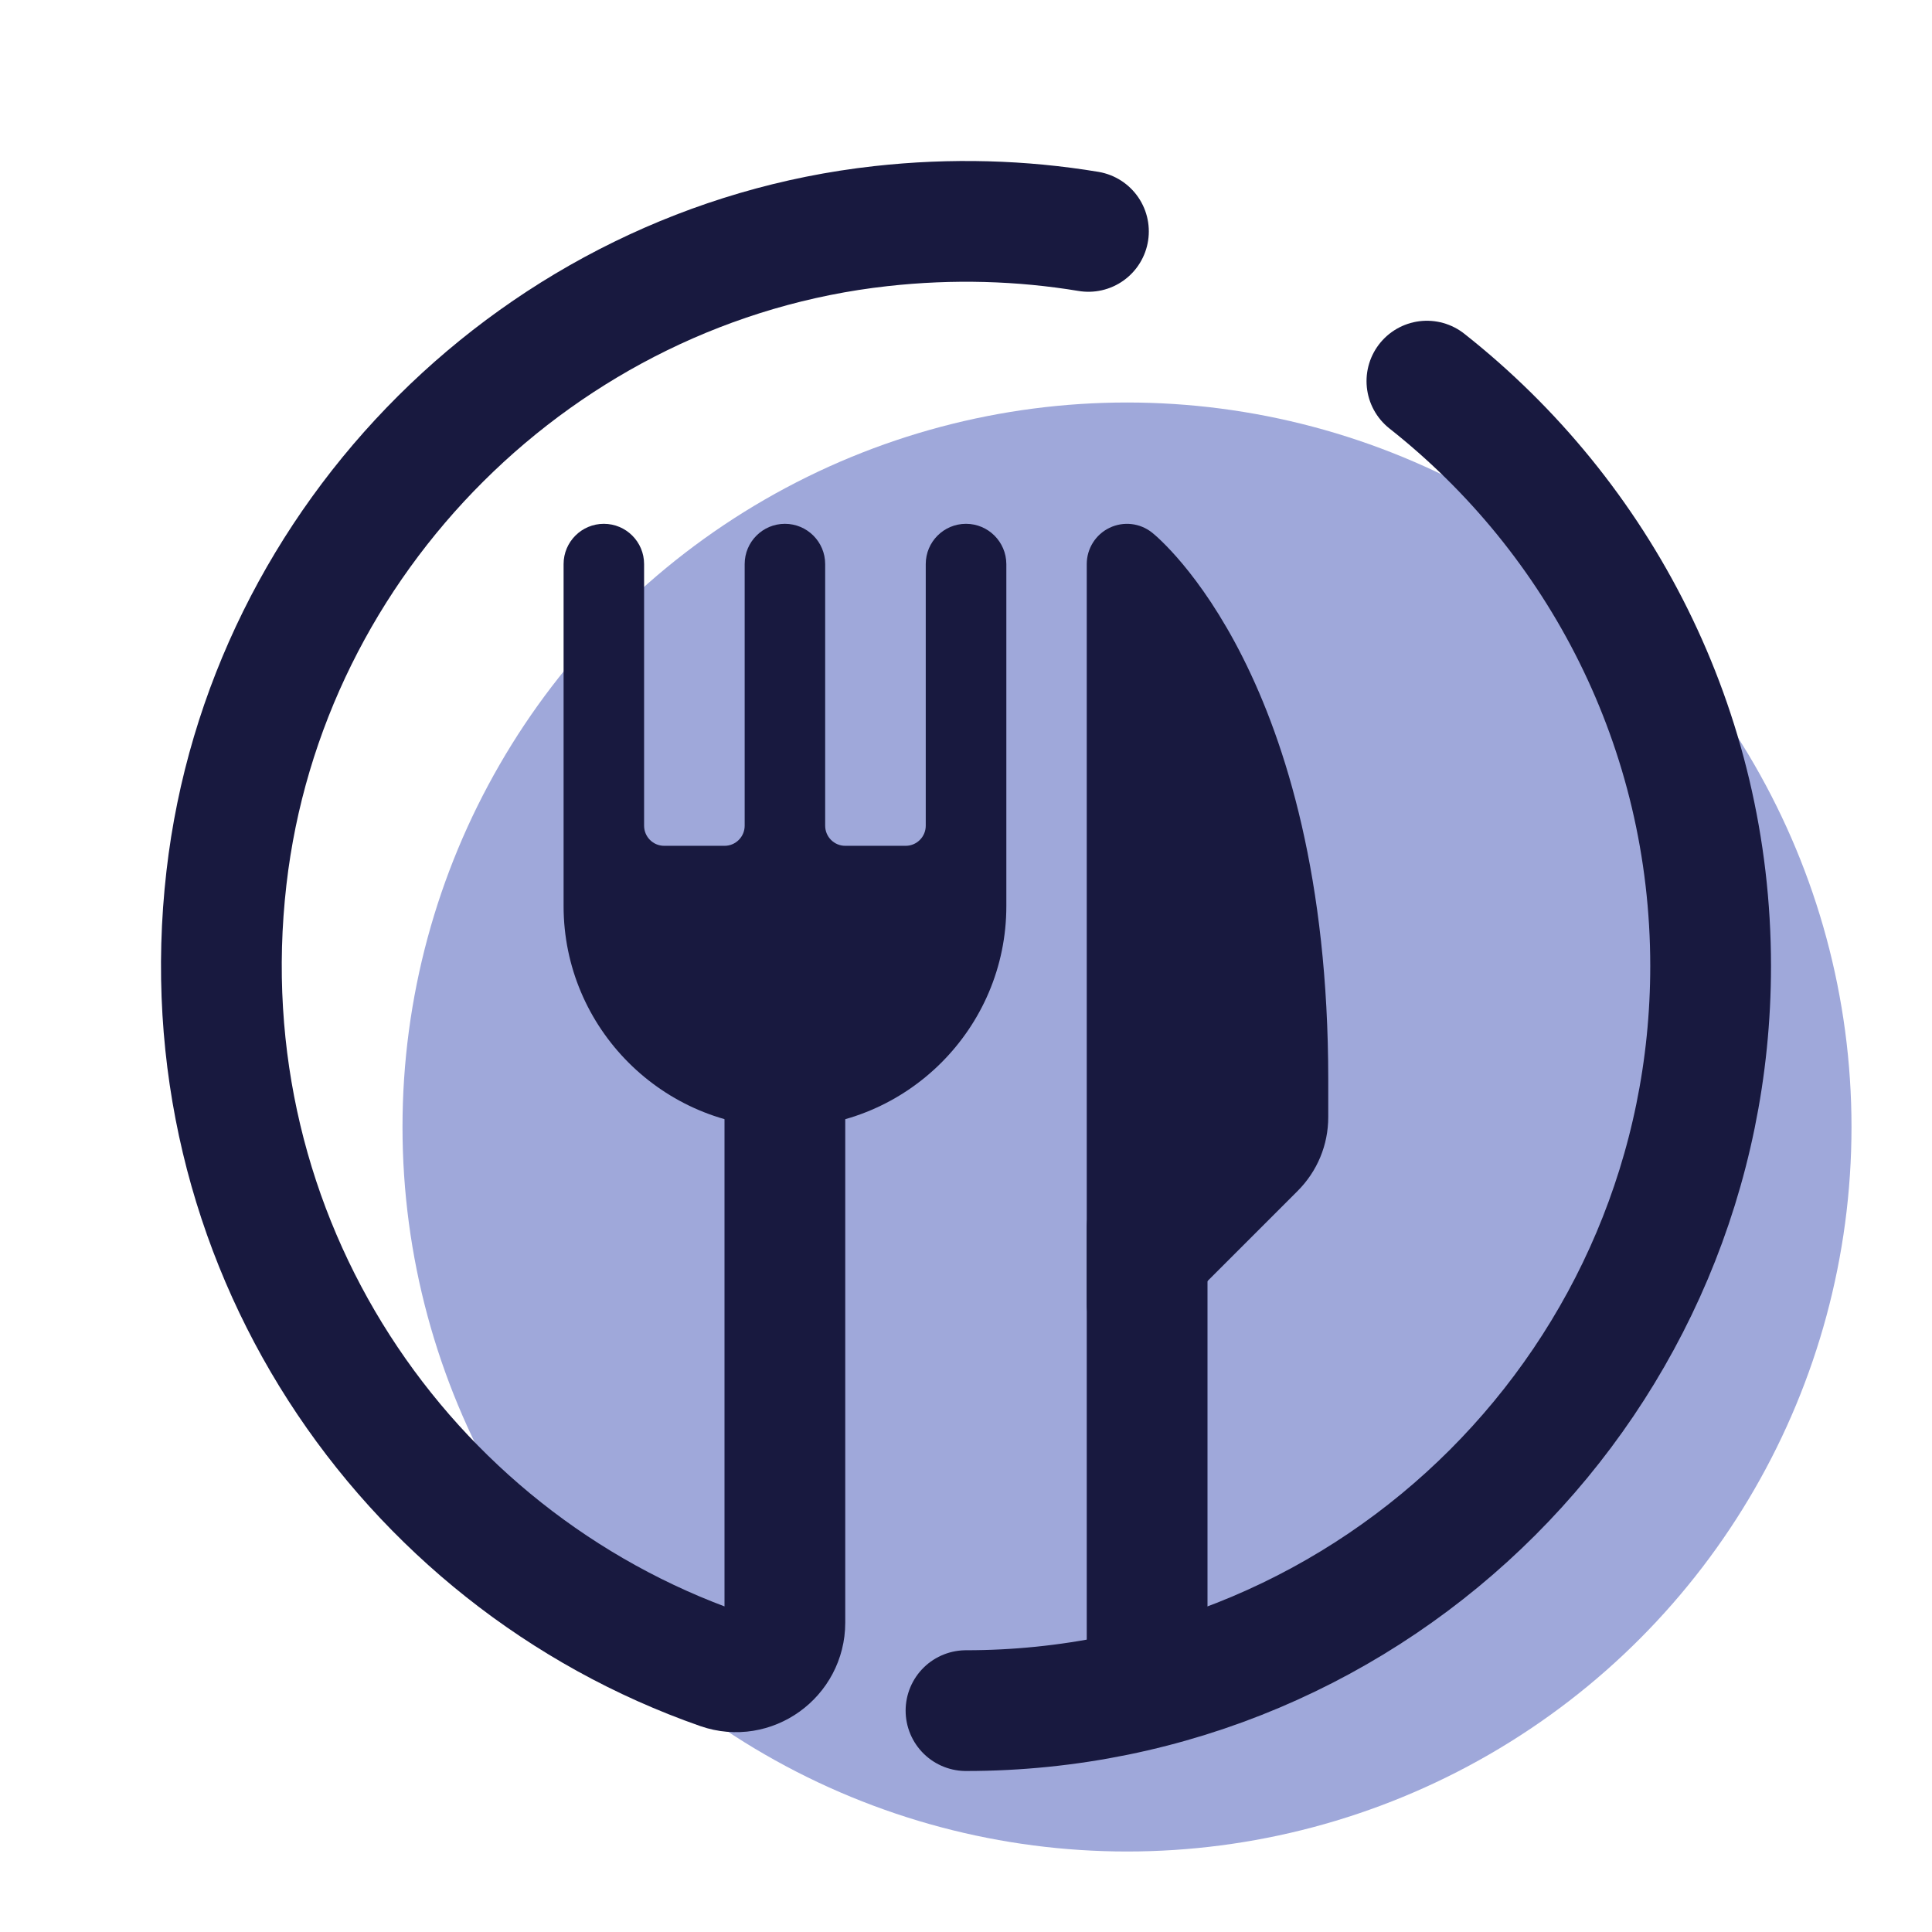
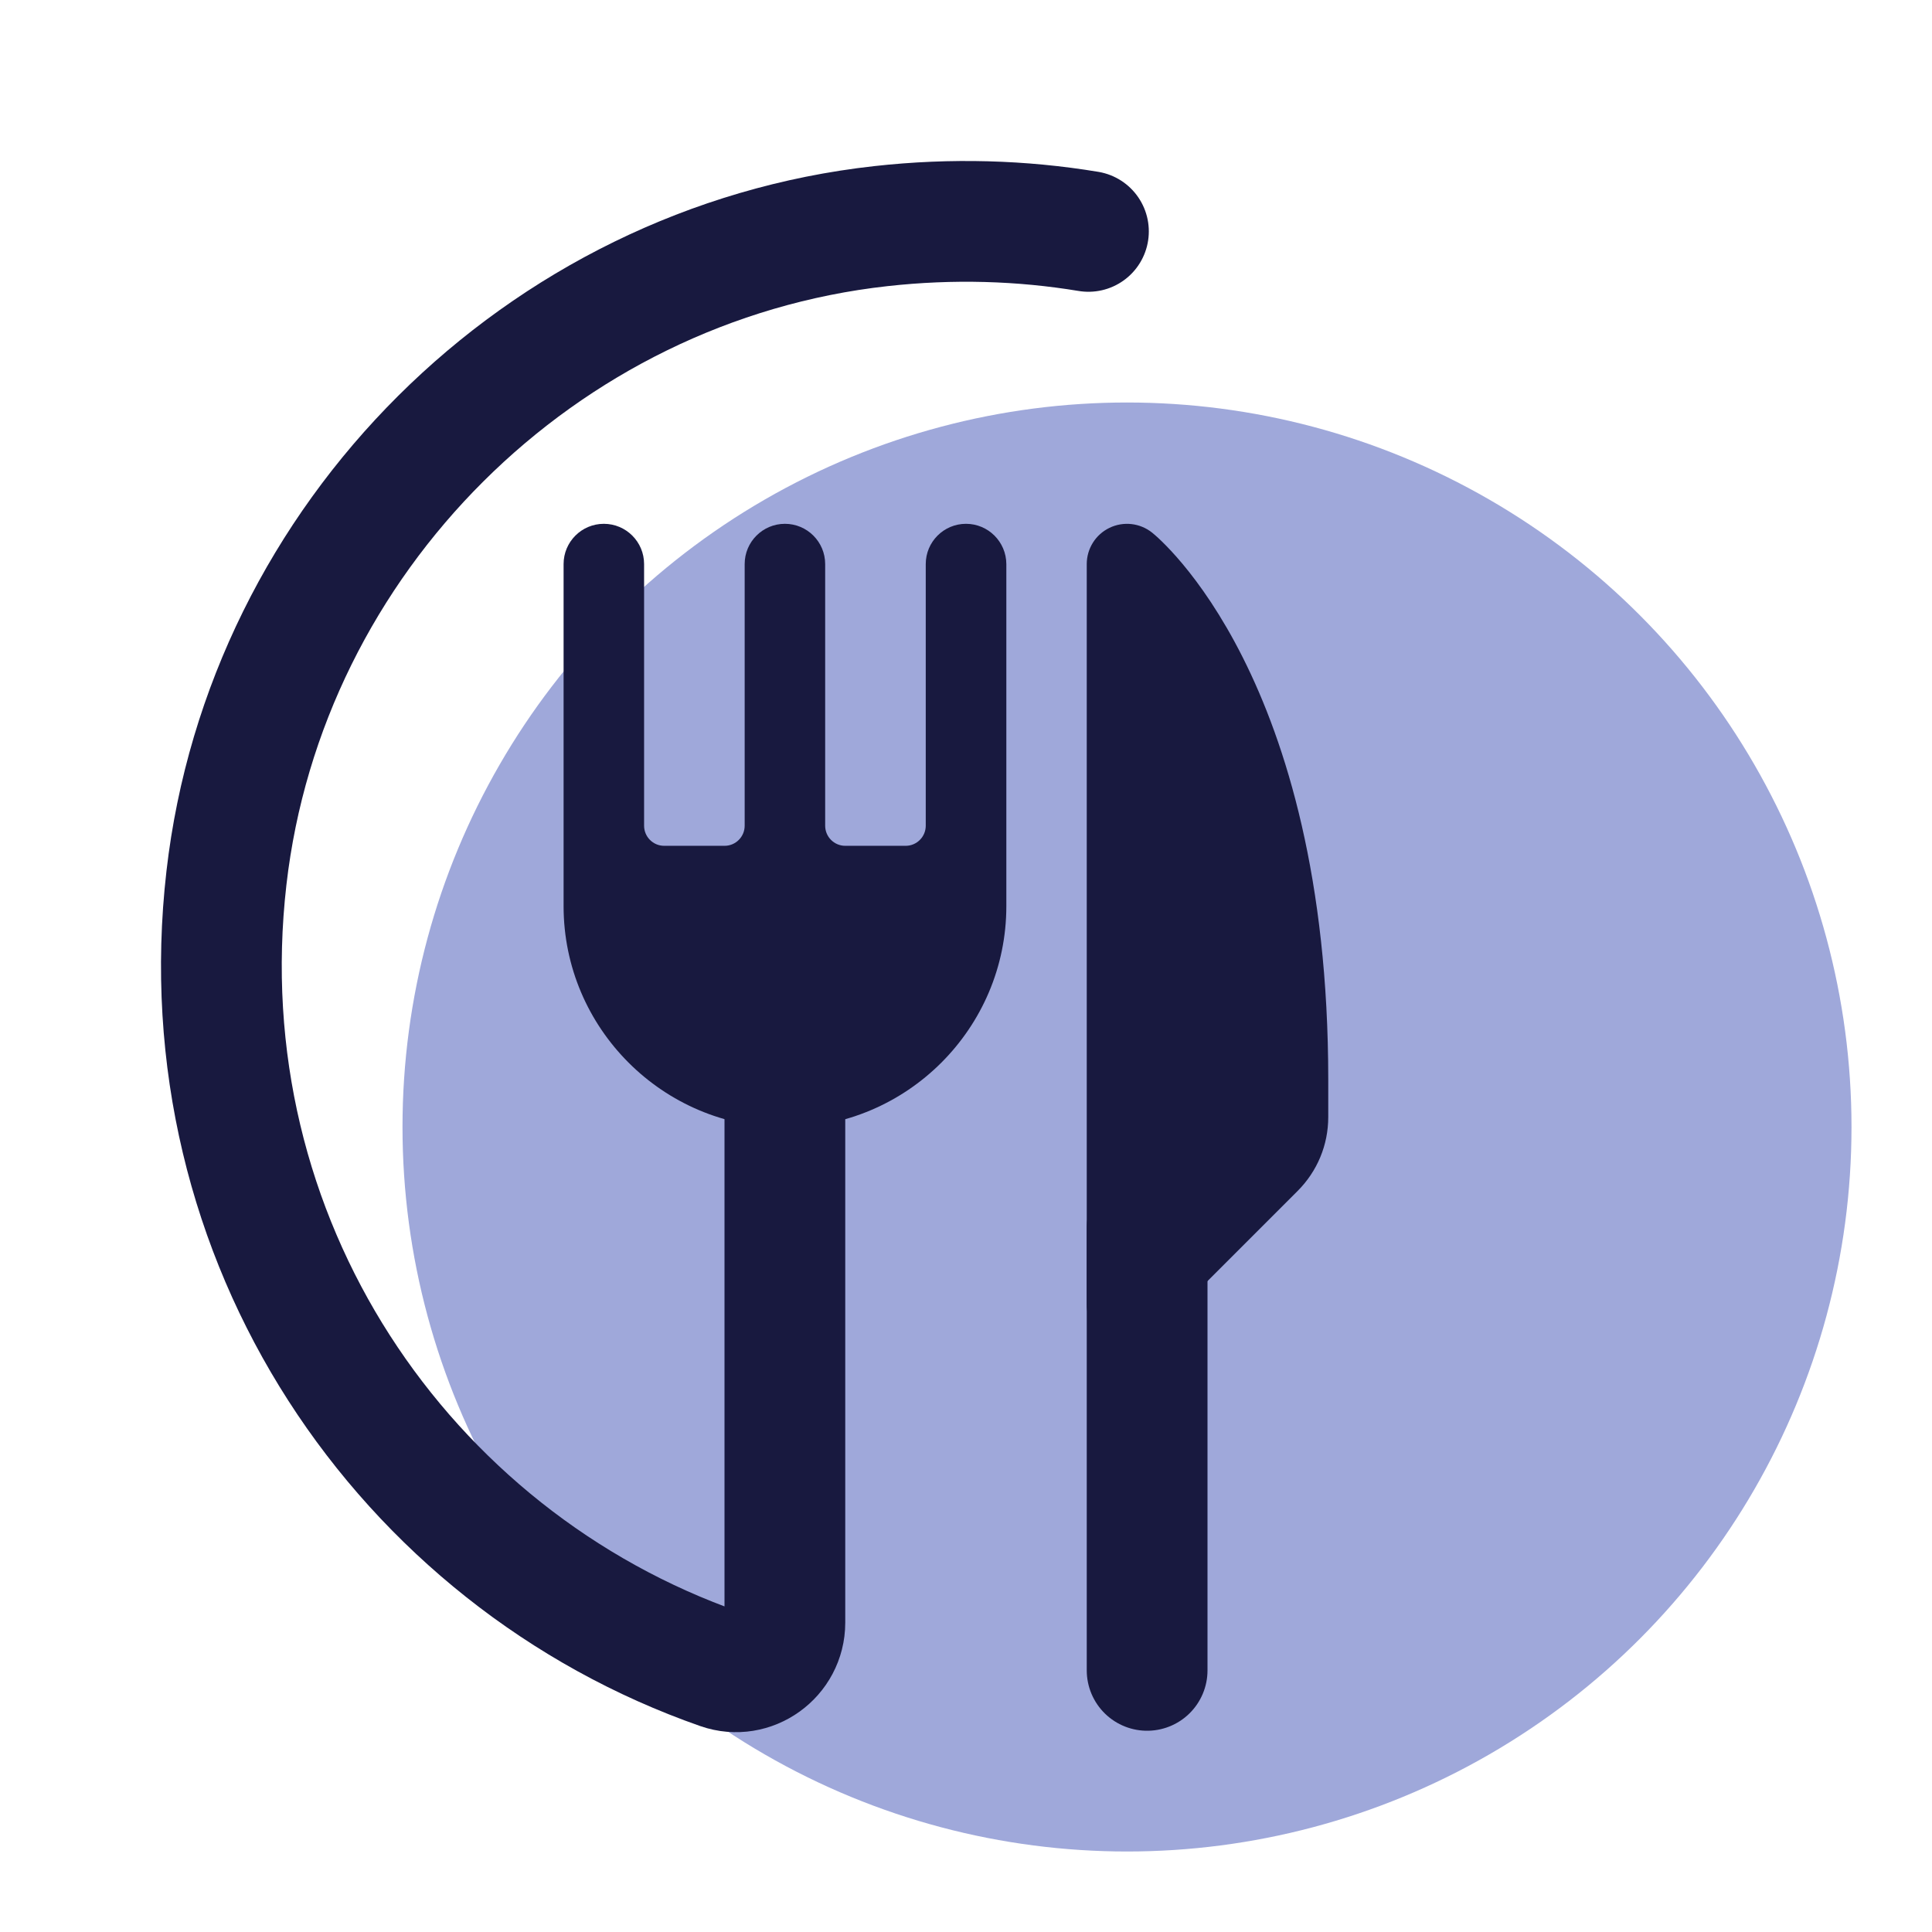
<svg xmlns="http://www.w3.org/2000/svg" viewBox="0 0 48 48" width="64px" height="64px">
  <circle cx="28" cy="28" r="18" fill="#9fa8da" />
  <line x1="28.5" x2="28.5" y1="30.5" y2="41.5" fill="none" stroke="#18193f" stroke-linecap="round" stroke-width="3" />
  <path fill="#18193f" d="M28,33.414c-0.129,0-0.259-0.025-0.383-0.076C27.244,33.183,27,32.818,27,32.414v-18.4 c0-0.384,0.22-0.735,0.567-0.901c0.345-0.166,0.757-0.12,1.058,0.121C28.803,13.376,33,16.848,33,26.814v0.938 c0,0.694-0.271,1.347-0.762,1.838l-3.531,3.531C28.516,33.312,28.26,33.414,28,33.414z" />
-   <path fill="none" stroke="#18193f" stroke-linecap="round" stroke-linejoin="round" stroke-width="3" d="M35.451,9.469 C39.744,12.857,42.5,18.107,42.5,24c0,10.217-8.283,18.5-18.5,18.5" />
  <path fill="none" stroke="#18193f" stroke-linecap="round" stroke-linejoin="round" stroke-width="3" d="M19.5,26.514l0,13.801 c0,0.831-0.822,1.427-1.607,1.153C10.033,38.721,4.592,30.817,5.626,21.811c0.969-8.446,7.809-15.256,16.259-16.193 c1.773-0.197,3.502-0.143,5.157,0.131" />
  <path fill="#18193f" d="M24,13.014c-0.552,0-1,0.448-1,1v6.5c0,0.276-0.224,0.5-0.499,0.5h-1.501 c-0.276,0-0.499-0.224-0.499-0.5v-6.5c0-0.552-0.448-1-1-1s-1,0.448-1,1v6.5c0,0.276-0.224,0.5-0.499,0.5h-1.501 c-0.276,0-0.499-0.224-0.499-0.5v-6.5c0-0.552-0.448-1-1-1s-1,0.448-1,1v8.5c0,3.03,2.47,5.5,5.5,5.5s5.5-2.47,5.5-5.5v-8.5 C25,13.462,24.552,13.014,24,13.014z" />
</svg>